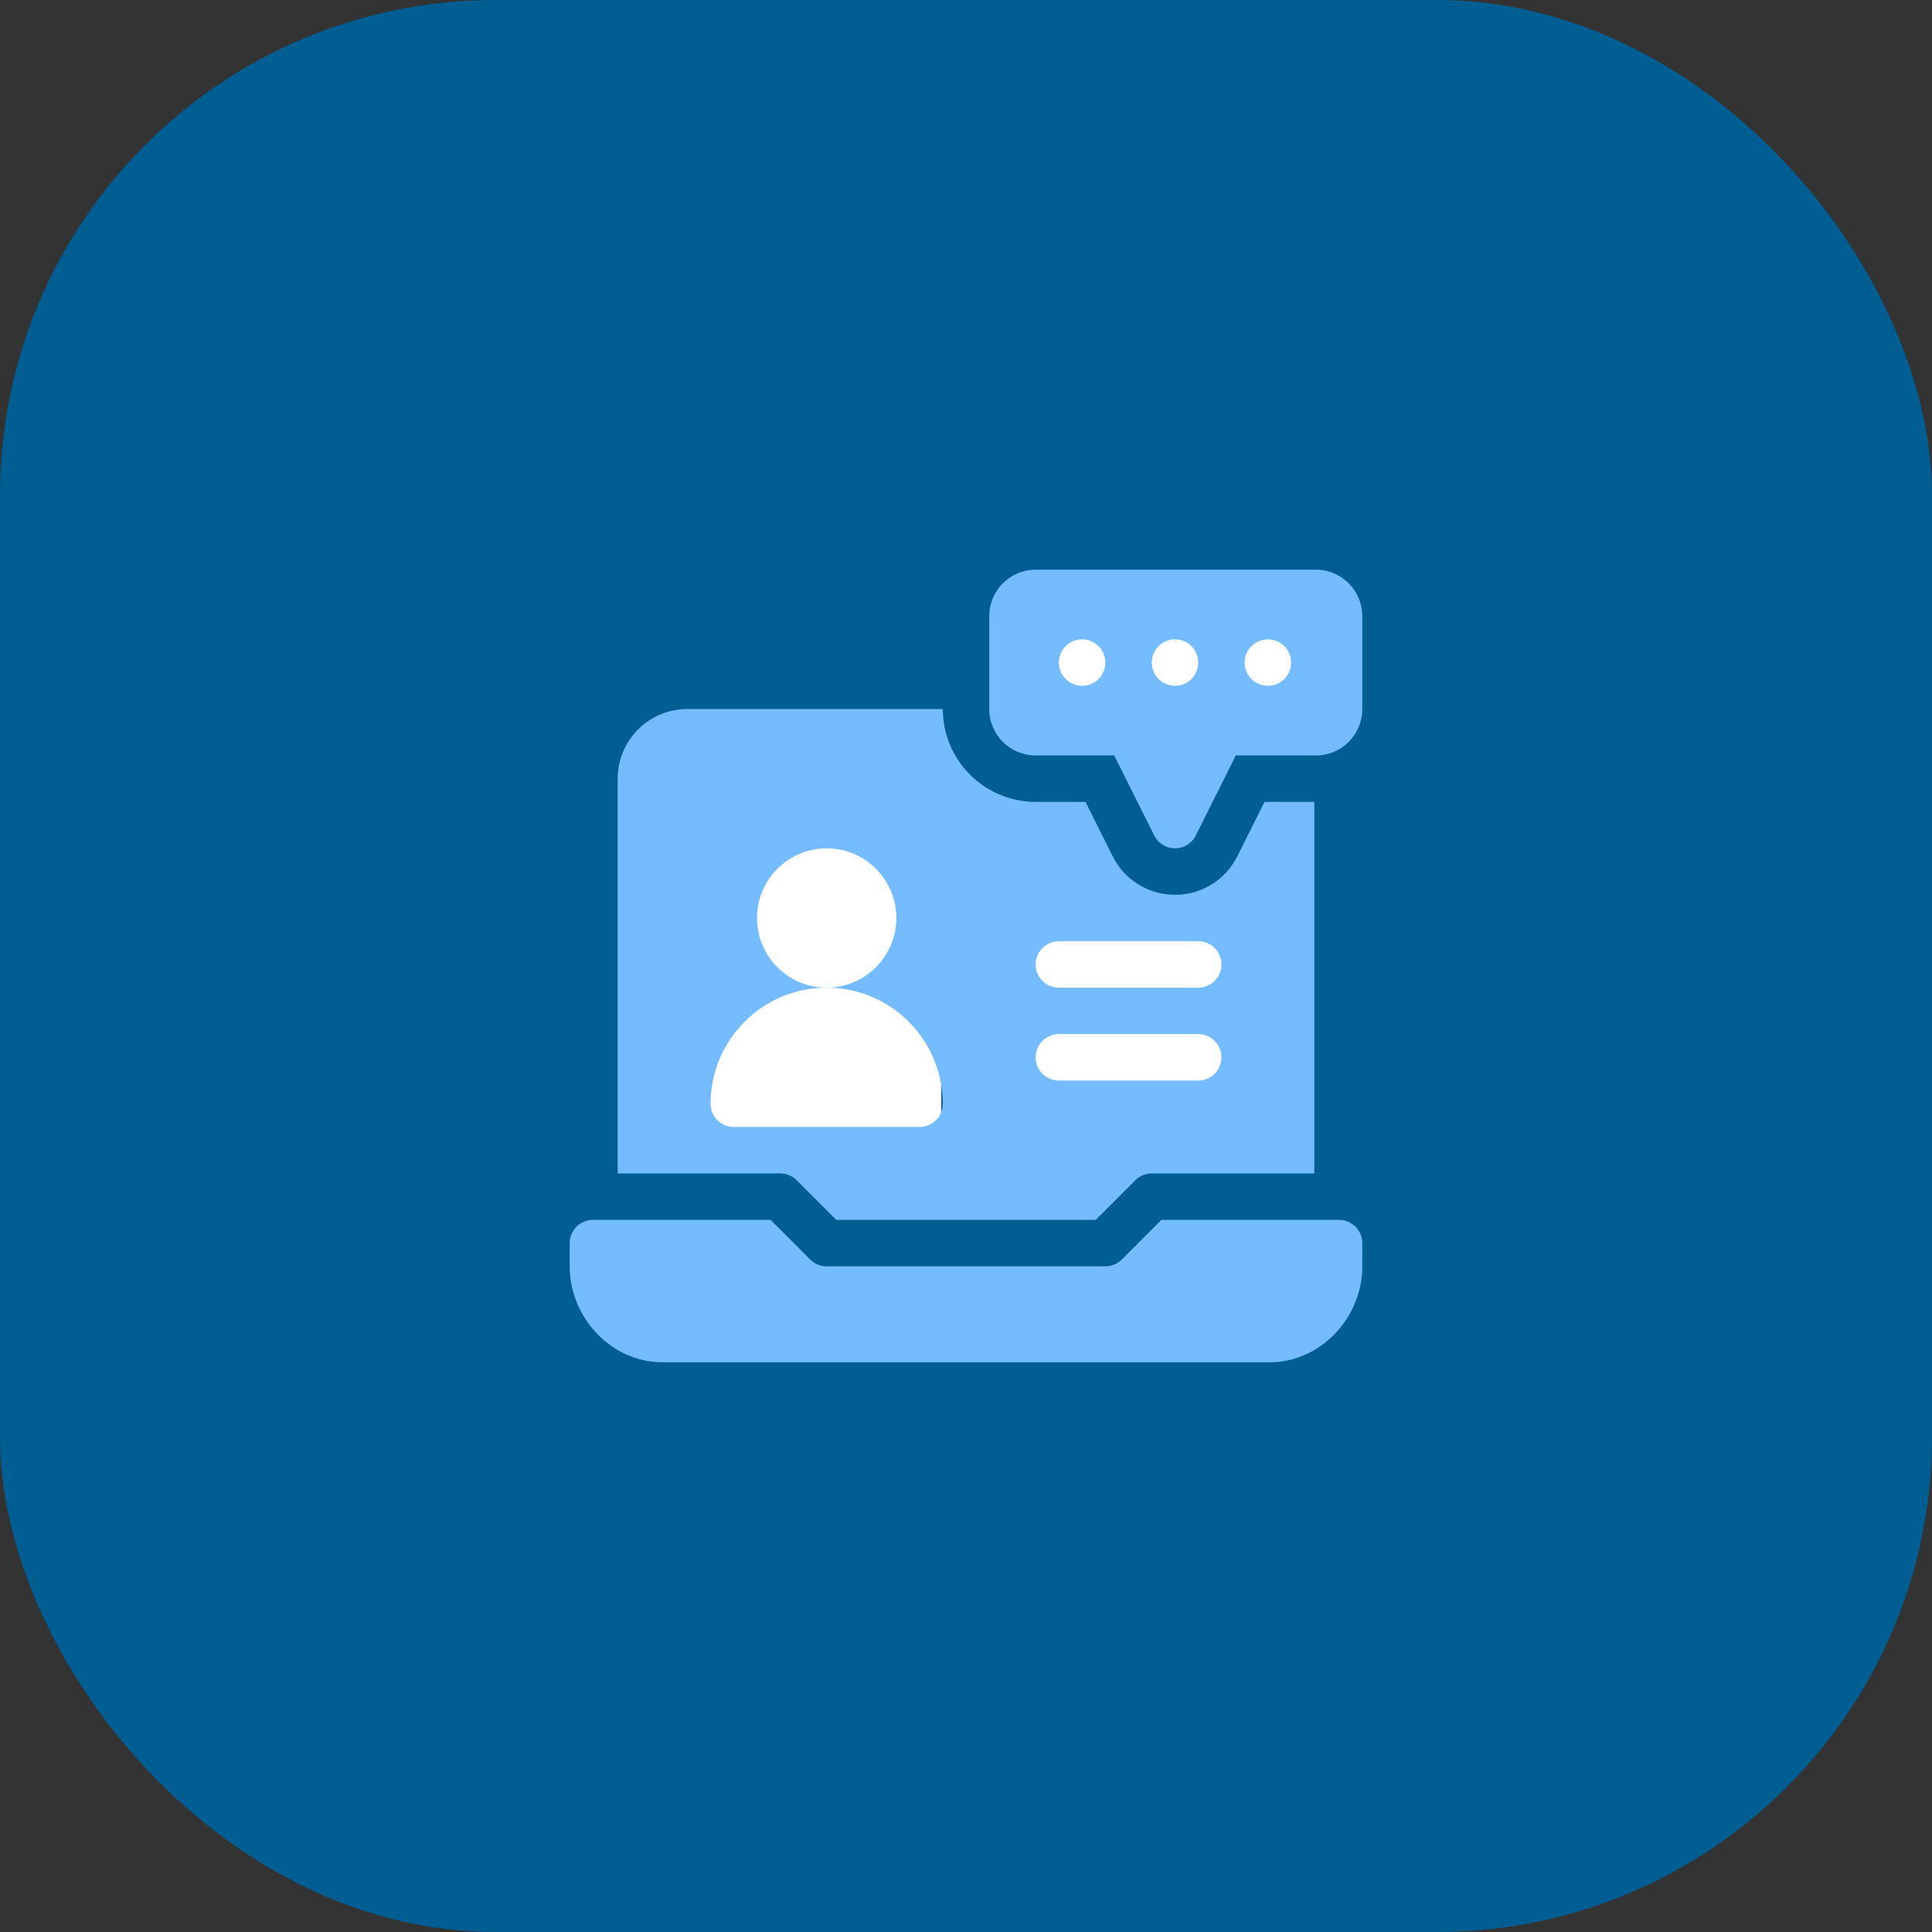
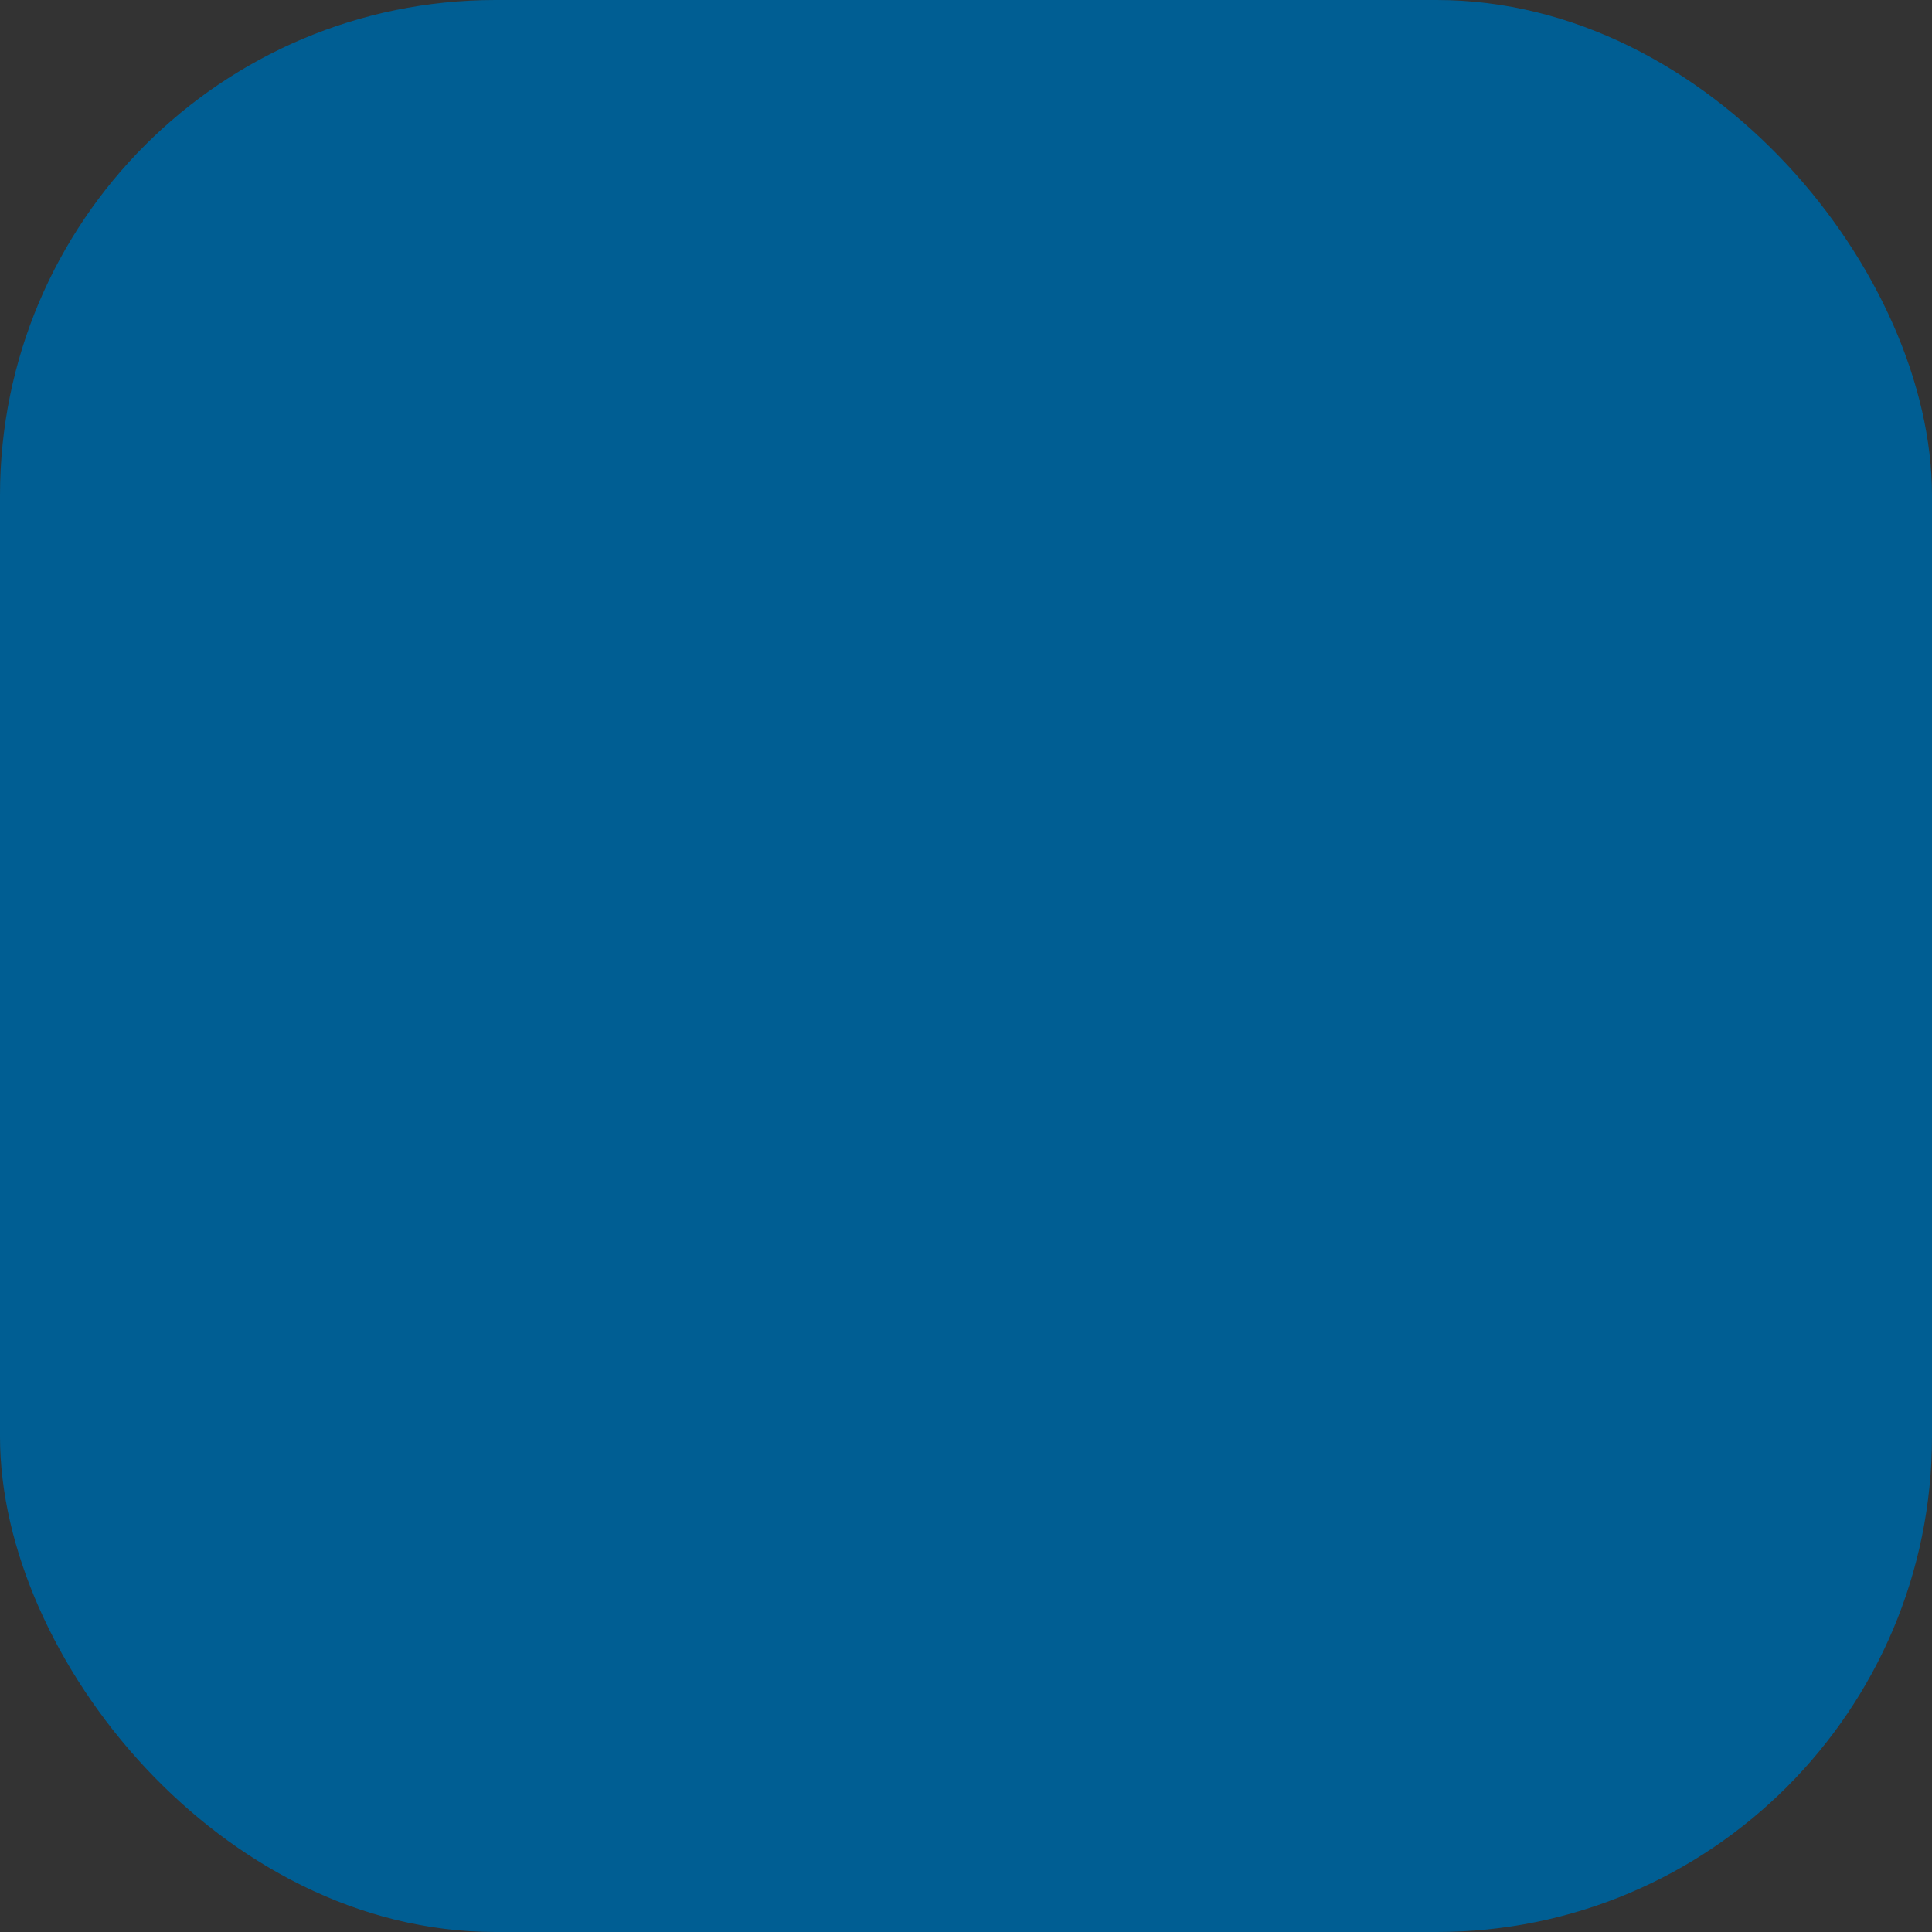
<svg xmlns="http://www.w3.org/2000/svg" width="78" height="78" viewBox="0 0 78 78" fill="none">
  <rect x="0" y="0" width="78" height="78" fill="#333333" stroke="none" />
  <rect width="78" height="78" rx="20" fill="#005E93" />
  <g clip-path="url(#clip0_2180_1623)">
    <path d="M51.188 37.375H39.938V44.75H51.188V37.375Z" fill="white" />
-     <path d="M38 34H27V46H38V34Z" fill="white" />
    <path d="M53.875 25.062H41.812V28.625H53.875V25.062Z" fill="white" />
-     <path d="M53.125 23H41.812C40.777 23 39.938 23.839 39.938 24.875V28.625C39.938 29.661 40.777 30.5 41.812 30.5H44.983L46.599 33.732C46.758 34.049 47.082 34.25 47.438 34.25C47.793 34.25 48.117 34.049 48.276 33.732L49.892 30.5H53.125C54.161 30.5 55 29.661 55 28.625V24.875C55 23.839 54.161 23 53.125 23ZM43.688 27.688C43.17 27.688 42.75 27.267 42.75 26.75C42.75 26.233 43.17 25.812 43.688 25.812C44.205 25.812 44.625 26.233 44.625 26.75C44.625 27.267 44.205 27.688 43.688 27.688ZM47.438 27.688C46.92 27.688 46.5 27.267 46.5 26.75C46.5 26.233 46.92 25.812 47.438 25.812C47.955 25.812 48.375 26.233 48.375 26.75C48.375 27.267 47.955 27.688 47.438 27.688ZM51.188 27.688C50.67 27.688 50.25 27.267 50.25 26.75C50.25 26.233 50.67 25.812 51.188 25.812C51.705 25.812 52.125 26.233 52.125 26.75C52.125 27.267 51.705 27.688 51.188 27.688Z" fill="#74BCFF" />
-     <path d="M54.062 49.25H46.888L45.288 50.851C45.112 51.026 44.873 51.125 44.625 51.125H33.375C33.126 51.125 32.888 51.026 32.712 50.851L31.112 49.25H23.938C23.42 49.25 23 49.67 23 50.188V51.125C23 53.196 24.679 55 26.75 55H51.25C53.321 55 55 53.196 55 51.125V50.188C55 49.67 54.58 49.25 54.062 49.25Z" fill="#74BCFF" />
-     <path d="M24.938 31.438V47.375H31.5C31.749 47.375 31.987 47.474 32.163 47.649L33.763 49.25H44.237L45.837 47.649C46.013 47.474 46.251 47.375 46.501 47.375H53.063V32.375H51.052L49.954 34.571C49.472 35.53 48.509 36.125 47.439 36.125C46.368 36.125 45.404 35.53 44.924 34.572L43.825 32.375H41.814C39.746 32.375 38.064 30.693 38.064 28.625H27.75C26.197 28.625 24.938 29.884 24.938 31.438ZM42.75 38H48.375C48.893 38 49.312 38.419 49.312 38.938C49.312 39.456 48.893 39.875 48.375 39.875H42.75C42.232 39.875 41.812 39.456 41.812 38.938C41.812 38.419 42.232 38 42.75 38ZM42.75 41.75H48.375C48.893 41.75 49.312 42.169 49.312 42.688C49.312 43.206 48.893 43.625 48.375 43.625H42.75C42.232 43.625 41.812 43.206 41.812 42.688C41.812 42.169 42.232 41.75 42.75 41.75ZM33.375 39.875C31.824 39.875 30.562 38.613 30.562 37.062C30.562 35.512 31.824 34.25 33.375 34.25C34.926 34.25 36.188 35.512 36.188 37.062C36.188 38.613 34.926 39.875 33.375 39.875C35.959 39.875 38.062 41.978 38.062 44.562C38.062 45.081 37.643 45.5 37.125 45.5H29.625C29.107 45.5 28.688 45.081 28.688 44.562C28.688 41.978 30.791 39.875 33.375 39.875Z" fill="#74BCFF" />
  </g>
  <defs>
    <clipPath id="clip0_2180_1623">
-       <rect width="32" height="32" fill="white" transform="translate(23 23)" />
-     </clipPath>
+       </clipPath>
  </defs>
</svg>